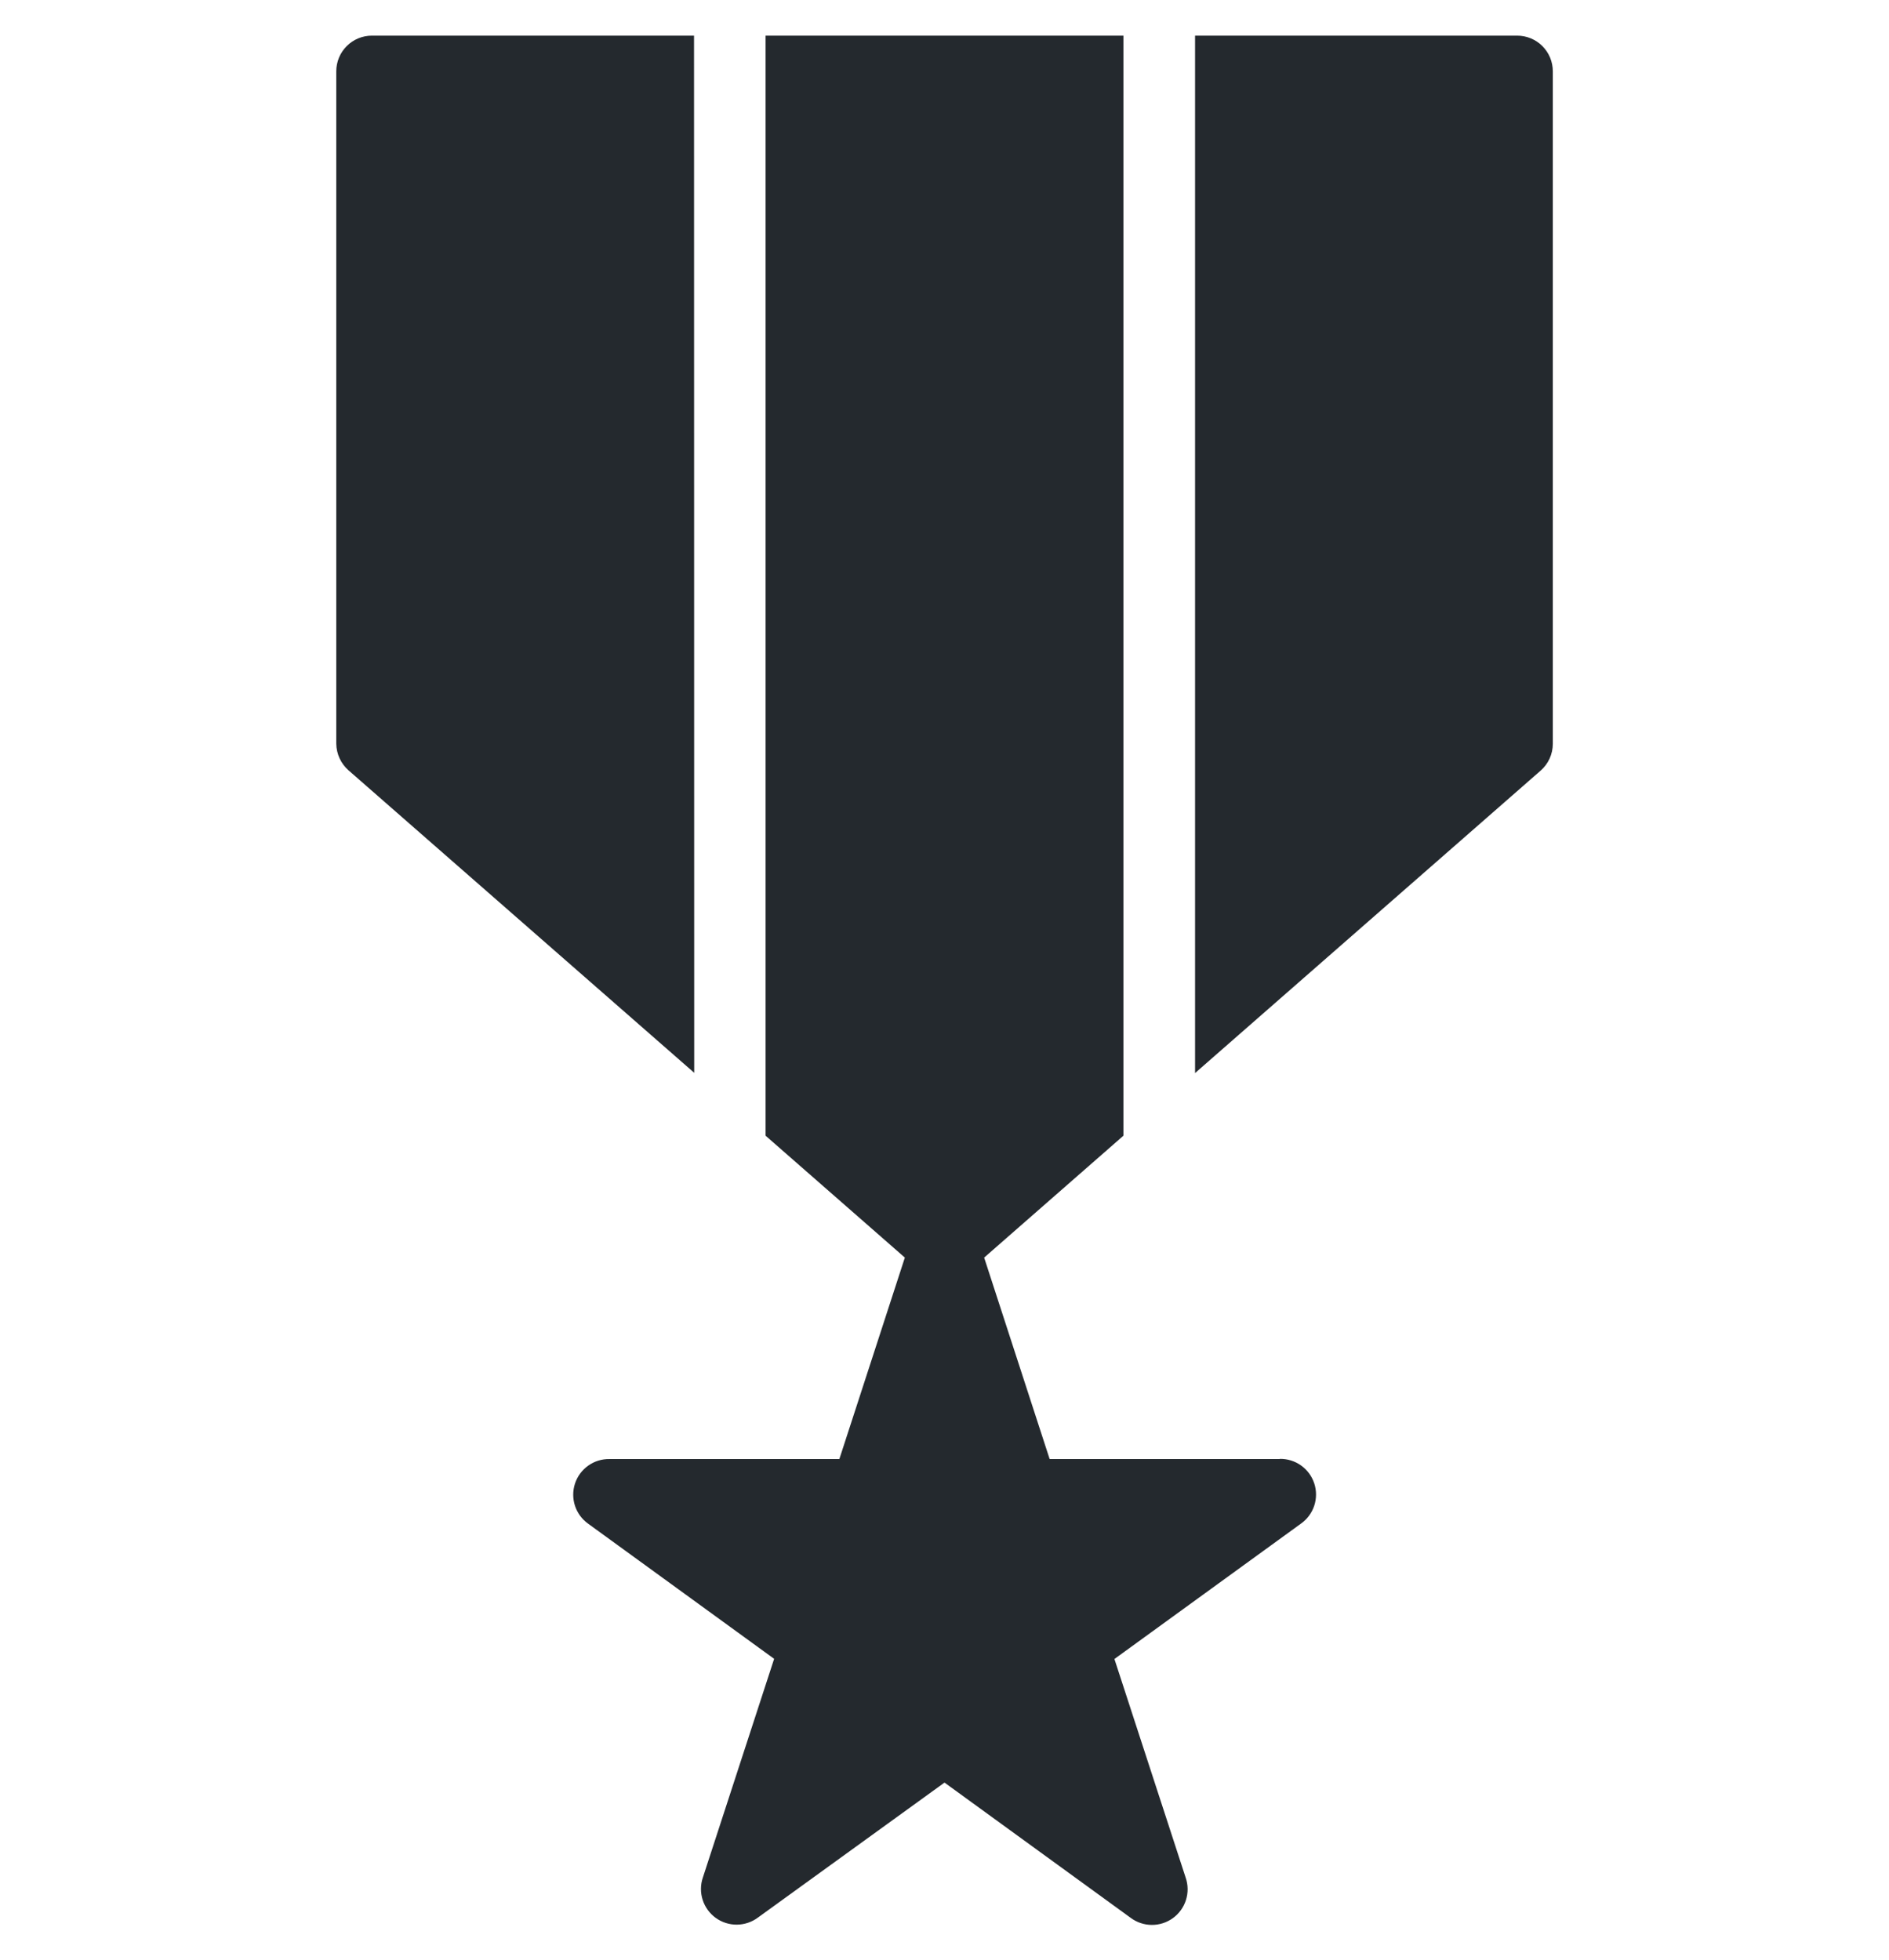
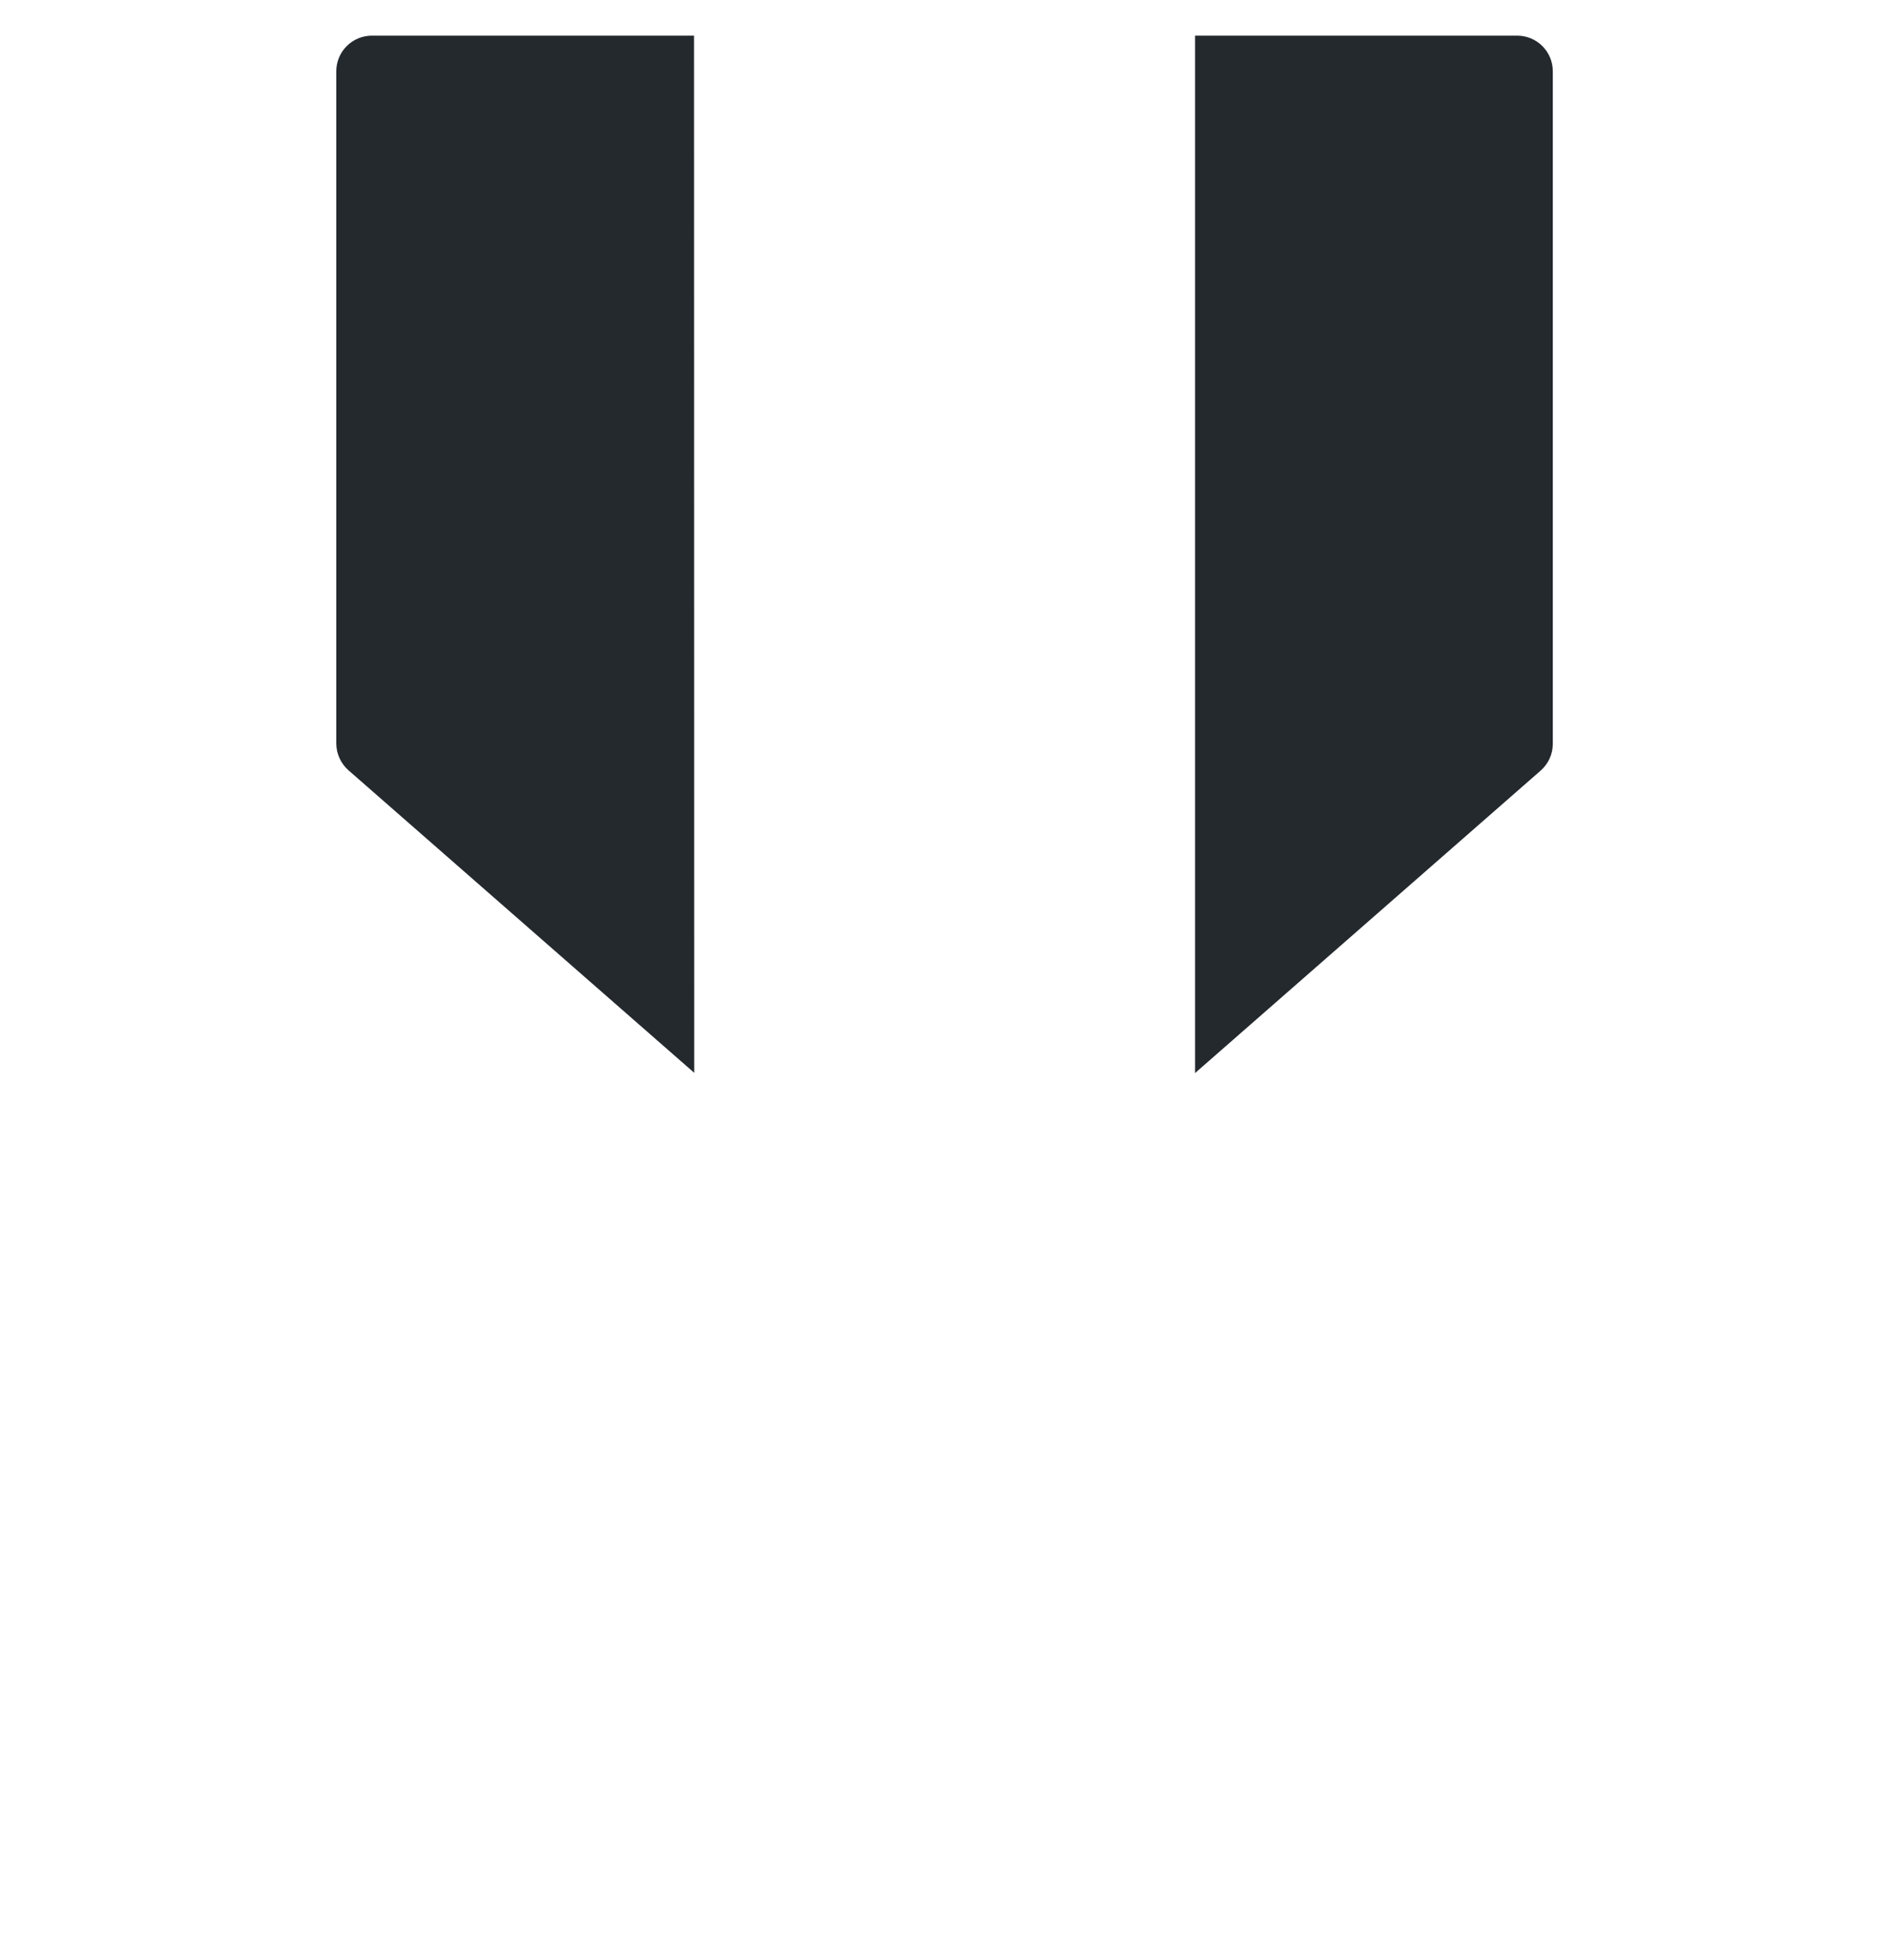
<svg xmlns="http://www.w3.org/2000/svg" width="212" height="220" viewBox="0 0 212 220" fill="none">
  <g clip-path="url(#clip0)" filter="url(#filter0_d)">
    <path d="M77.89 0H41.74C40.679 0 39.662 0.421 38.912 1.172C38.161 1.922 37.74 2.939 37.74 4V79.46C37.746 80.029 37.873 80.59 38.11 81.107C38.348 81.624 38.692 82.085 39.12 82.46L77.91 116.4L77.89 0Z" fill="#24292E" />
-     <path d="M143.61 159.75H117.8L110.45 137.14L126.08 123.46V0H85.92V123.46L101.55 137.14L94.2 159.75H68.39C67.538 159.737 66.705 159.997 66.011 160.491C65.317 160.985 64.799 161.688 64.532 162.497C64.266 163.306 64.264 164.179 64.528 164.989C64.792 165.799 65.308 166.504 66 167L86.88 182.17L78.88 206.72C78.606 207.528 78.598 208.403 78.856 209.216C79.115 210.029 79.627 210.738 80.317 211.24C81.007 211.741 81.84 212.009 82.693 212.004C83.547 211.998 84.376 211.72 85.06 211.21L106 196.06L126.88 211.23C127.564 211.744 128.394 212.026 129.25 212.034C130.105 212.041 130.941 211.774 131.633 211.272C132.326 210.769 132.839 210.058 133.098 209.242C133.356 208.427 133.347 207.55 133.07 206.74L125.07 182.19L146 167C146.699 166.508 147.221 165.805 147.492 164.994C147.762 164.183 147.765 163.307 147.501 162.495C147.237 161.682 146.72 160.975 146.025 160.477C145.33 159.98 144.494 159.718 143.64 159.73L143.61 159.75Z" fill="#24292E" />
    <path d="M170.26 1.25011e-05H134.12V116.43L172.9 82.49C173.329 82.116 173.672 81.655 173.909 81.138C174.145 80.621 174.268 80.059 174.27 79.49V4C174.27 3.474 174.166 2.953 173.965 2.467C173.763 1.981 173.468 1.54 173.095 1.168C172.723 0.796 172.28 0.502 171.794 0.302C171.307 0.101 170.786 -0.001 170.26 1.25011e-05Z" fill="#24292E" />
  </g>
  <defs>
    <filter id="filter0_d" x="-4" y="0" width="220" height="220" filterUnits="userSpaceOnUse" color-interpolation-filters="sRGB">
      <feFlood flood-opacity="0" result="BackgroundImageFix" />
      <feColorMatrix in="SourceAlpha" type="matrix" values="0 0 0 0 0 0 0 0 0 0 0 0 0 0 0 0 0 0 127 0" result="hardAlpha" />
      <feOffset dy="4" />
      <feGaussianBlur stdDeviation="2" />
      <feComposite in2="hardAlpha" operator="out" />
      <feColorMatrix type="matrix" values="0 0 0 0 0 0 0 0 0 0 0 0 0 0 0 0 0 0 0.25 0" />
      <feBlend mode="normal" in2="BackgroundImageFix" result="effect1_dropShadow" />
      <feBlend mode="normal" in="SourceGraphic" in2="effect1_dropShadow" result="shape" />
    </filter>
    <clipPath id="clip0">
      <rect width="212" height="212" fill="white" />
    </clipPath>
  </defs>
</svg>